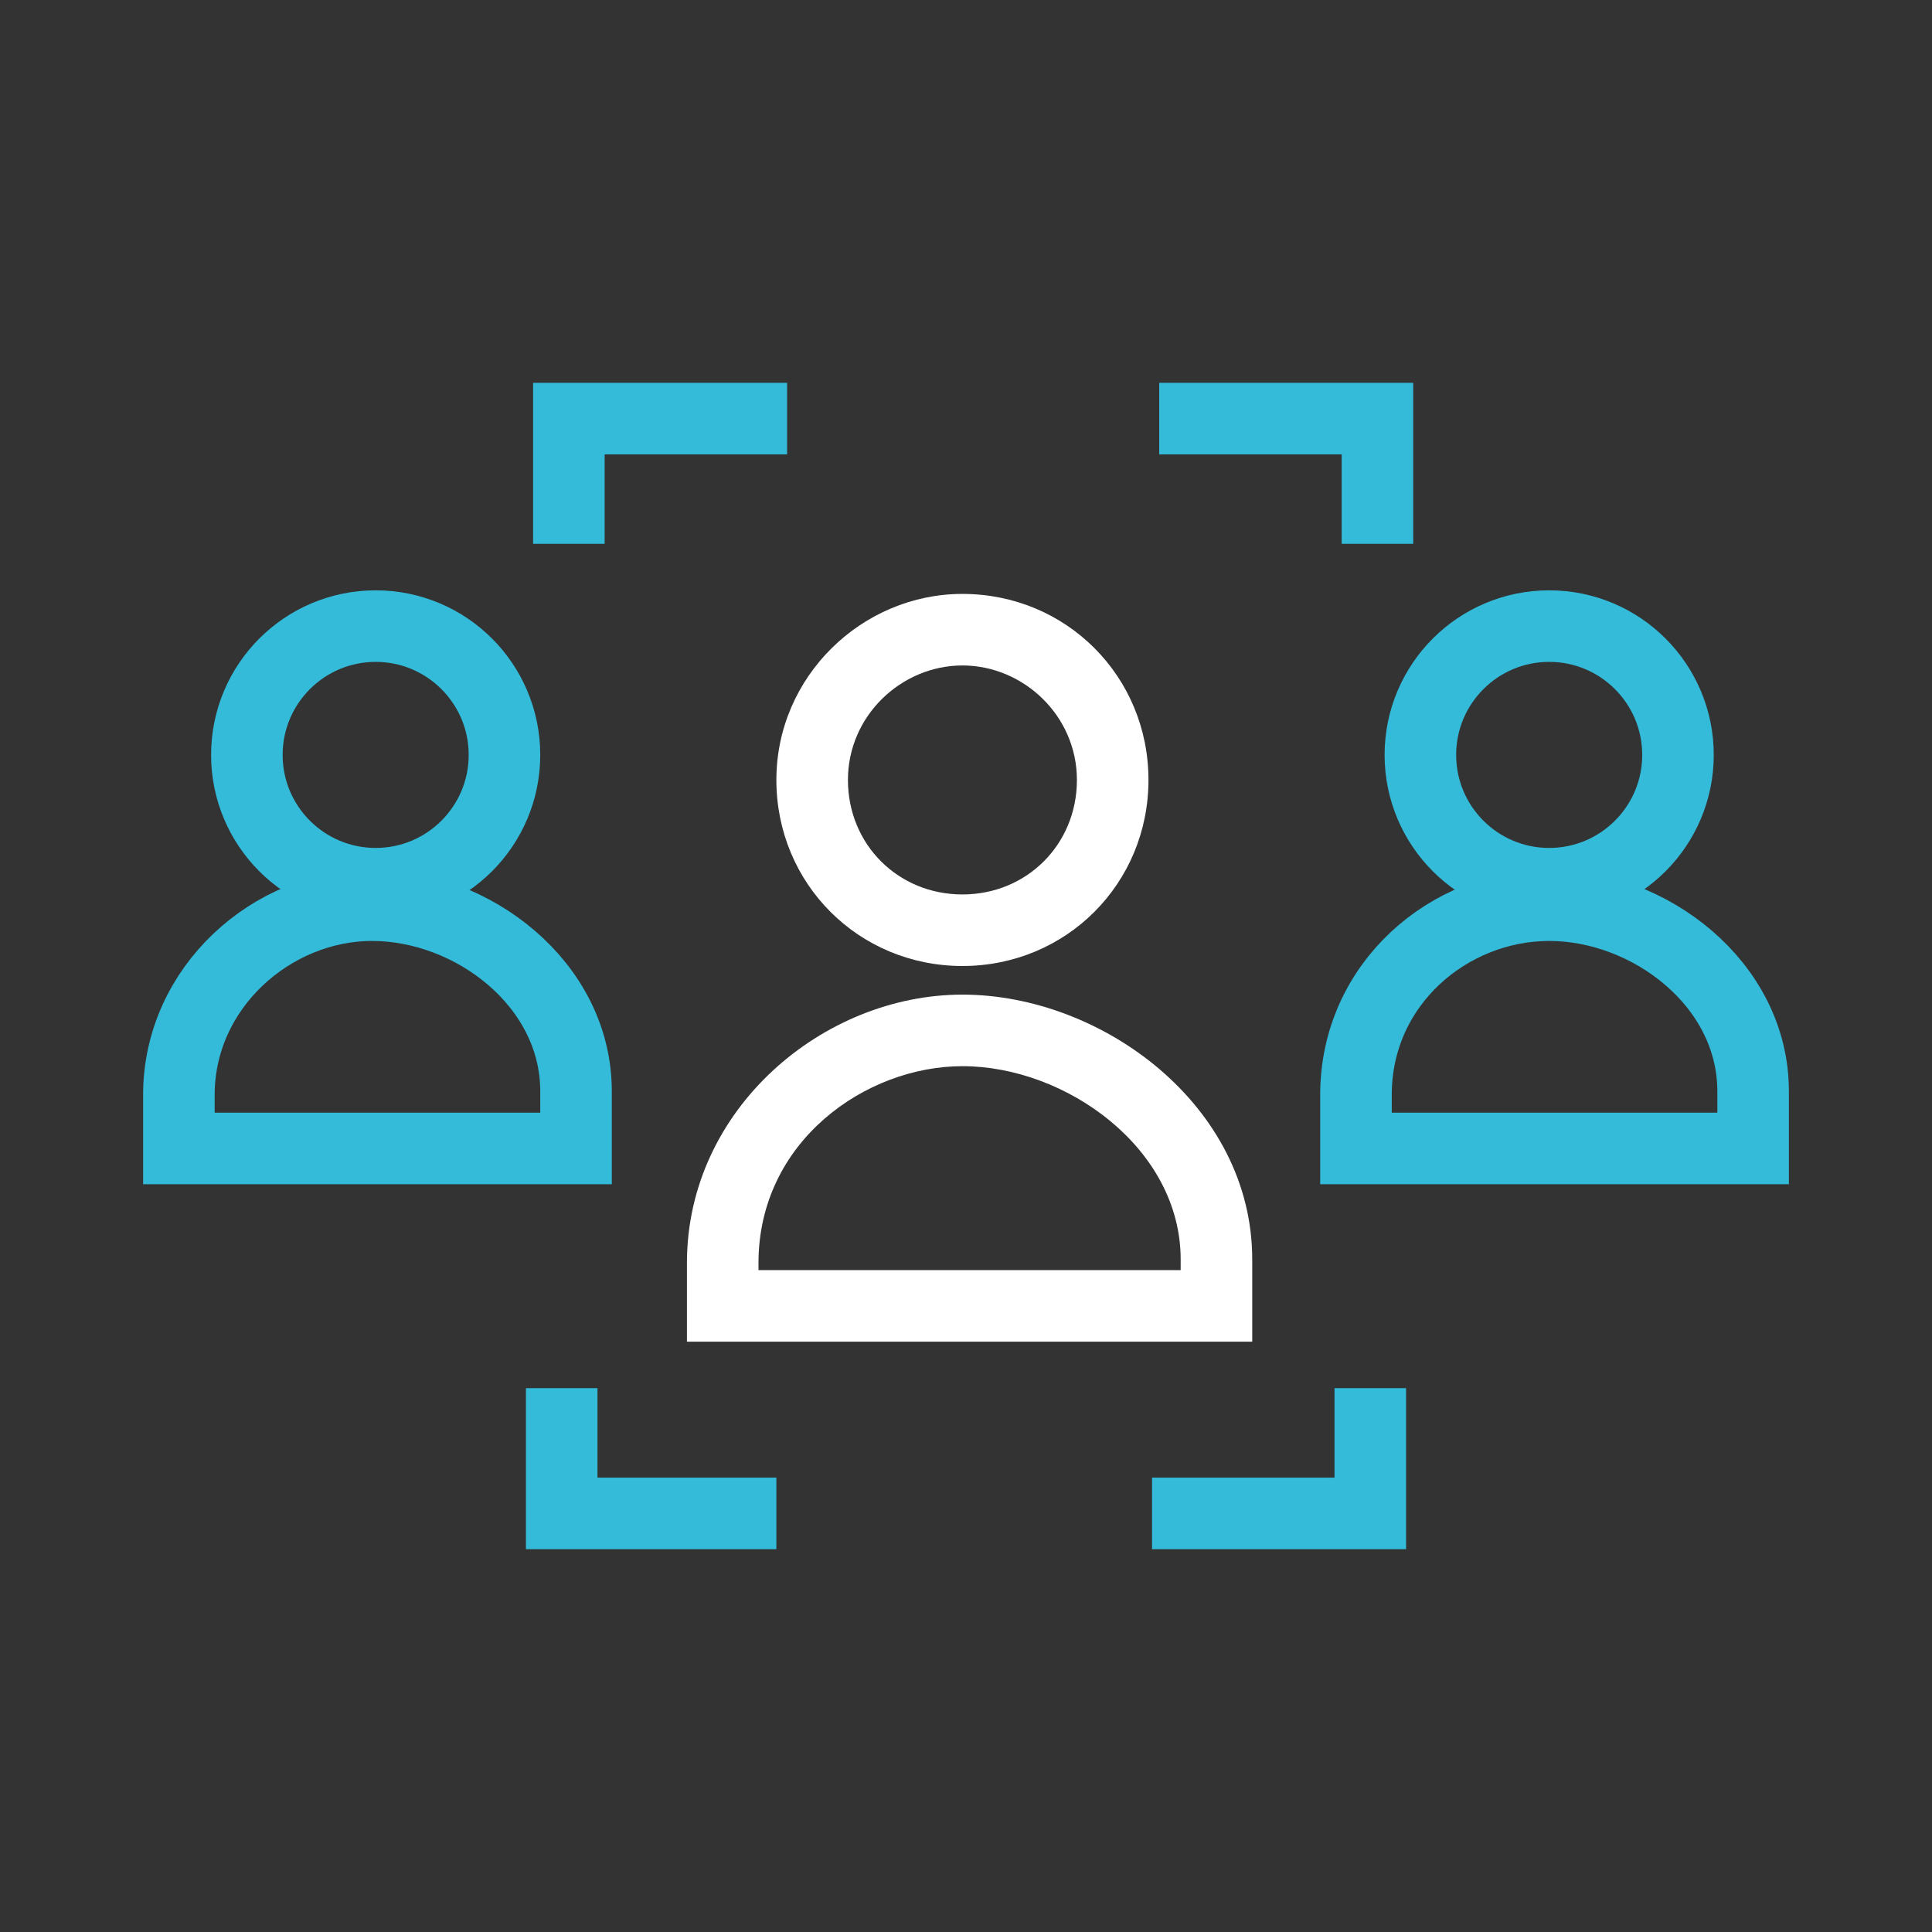
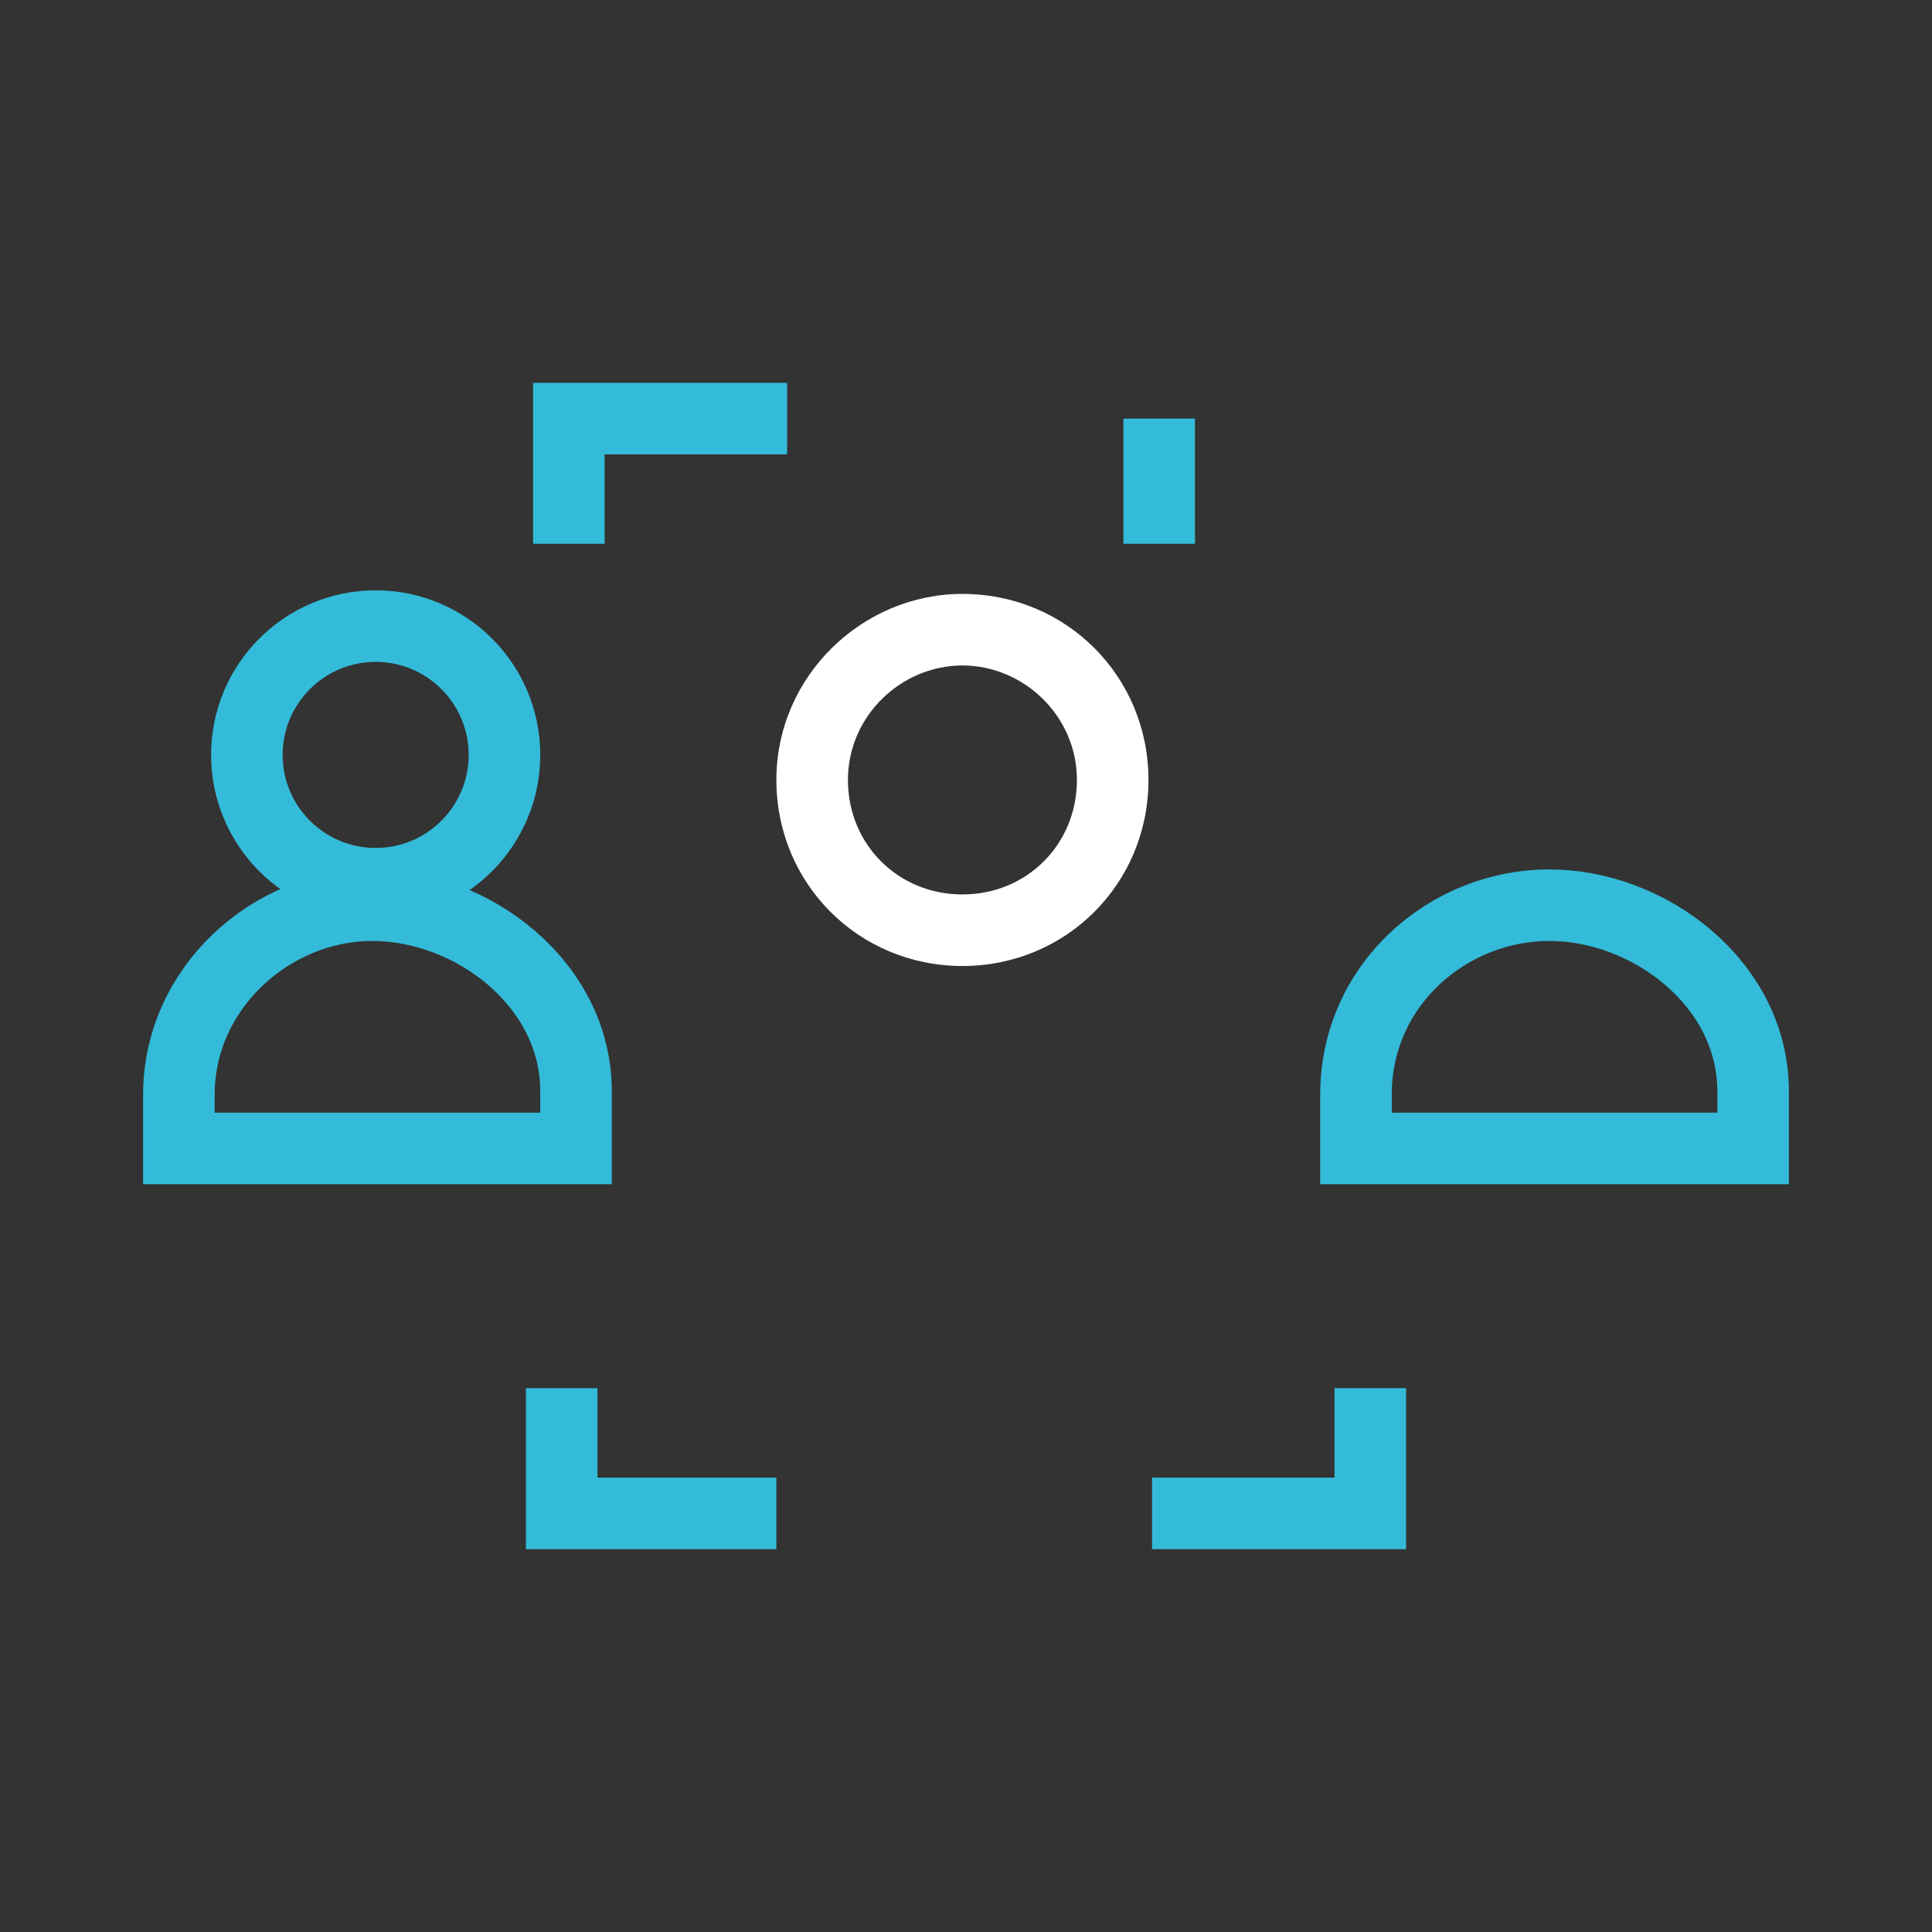
<svg xmlns="http://www.w3.org/2000/svg" width="54" height="54" viewBox="0 0 54 54" fill="none">
  <rect x="0" y="0" width="54" height="54" fill="#333333" stroke="none" />
  <g clip-path="url(#clip0_540_55250)">
    <path d="M22 11.7H15.9V15.2" stroke="#33BBD9" stroke-width="2" stroke-miterlimit="10" />
-     <path d="M32.4 11.7H38.5V15.2" stroke="#33BBD9" stroke-width="2" stroke-miterlimit="10" />
+     <path d="M32.4 11.7V15.2" stroke="#33BBD9" stroke-width="2" stroke-miterlimit="10" />
    <path d="M21.7 42.3H15.7V38.8" stroke="#33BBD9" stroke-width="2" stroke-miterlimit="10" />
    <path d="M32.2 42.3H38.3V38.8" stroke="#33BBD9" stroke-width="2" stroke-miterlimit="10" />
    <path d="M26.9 18.6C28.6 18.6 30.1 20 30.1 21.8C30.1 23.6 28.7 25 26.9 25C25.1 25 23.7 23.6 23.7 21.8C23.7 20 25.2 18.6 26.9 18.6ZM26.9 16.6C24.1 16.6 21.7 18.9 21.7 21.8C21.7 24.7 24 27 26.9 27C29.8 27 32.1 24.7 32.1 21.8C32.1 18.9 29.8 16.6 26.9 16.6Z" fill="white" />
-     <path d="M26.9 29.8C29.8 29.8 33 32.1 33 35.2V35.5H21.2V35.3C21.2 31.9 24.2 29.8 26.9 29.8ZM26.9 27.8C23 27.8 19.2 31 19.2 35.3V37.5H35V35.2C35 30.9 30.8 27.8 26.9 27.8Z" fill="white" />
-     <path d="M43.3 24.7C45.288 24.7 46.9 23.088 46.9 21.1C46.9 19.112 45.288 17.5 43.3 17.5C41.312 17.5 39.7 19.112 39.7 21.1C39.7 23.088 41.312 24.7 43.3 24.7Z" stroke="#33BBD9" stroke-width="2" stroke-miterlimit="10" />
    <path d="M49 30.5C49 27.5 46.1 25.3 43.3 25.3C40.5 25.3 37.9 27.5 37.9 30.6V32.1H49V30.5Z" stroke="#33BBD9" stroke-width="2" stroke-miterlimit="10" />
    <path d="M10.5 24.7C12.488 24.7 14.1 23.088 14.1 21.1C14.1 19.112 12.488 17.5 10.5 17.5C8.512 17.5 6.9 19.112 6.9 21.1C6.9 23.088 8.512 24.7 10.5 24.7Z" stroke="#33BBD9" stroke-width="2" stroke-miterlimit="10" />
    <path d="M16.1 30.5C16.1 27.5 13.2 25.3 10.4 25.3C7.6 25.3 5 27.6 5 30.6V32.1H16.1V30.5Z" stroke="#33BBD9" stroke-width="2" stroke-miterlimit="10" />
  </g>
  <defs>
    <clipPath id="clip0_540_55250">
      <rect width="54" height="54" fill="white" />
    </clipPath>
  </defs>
</svg>